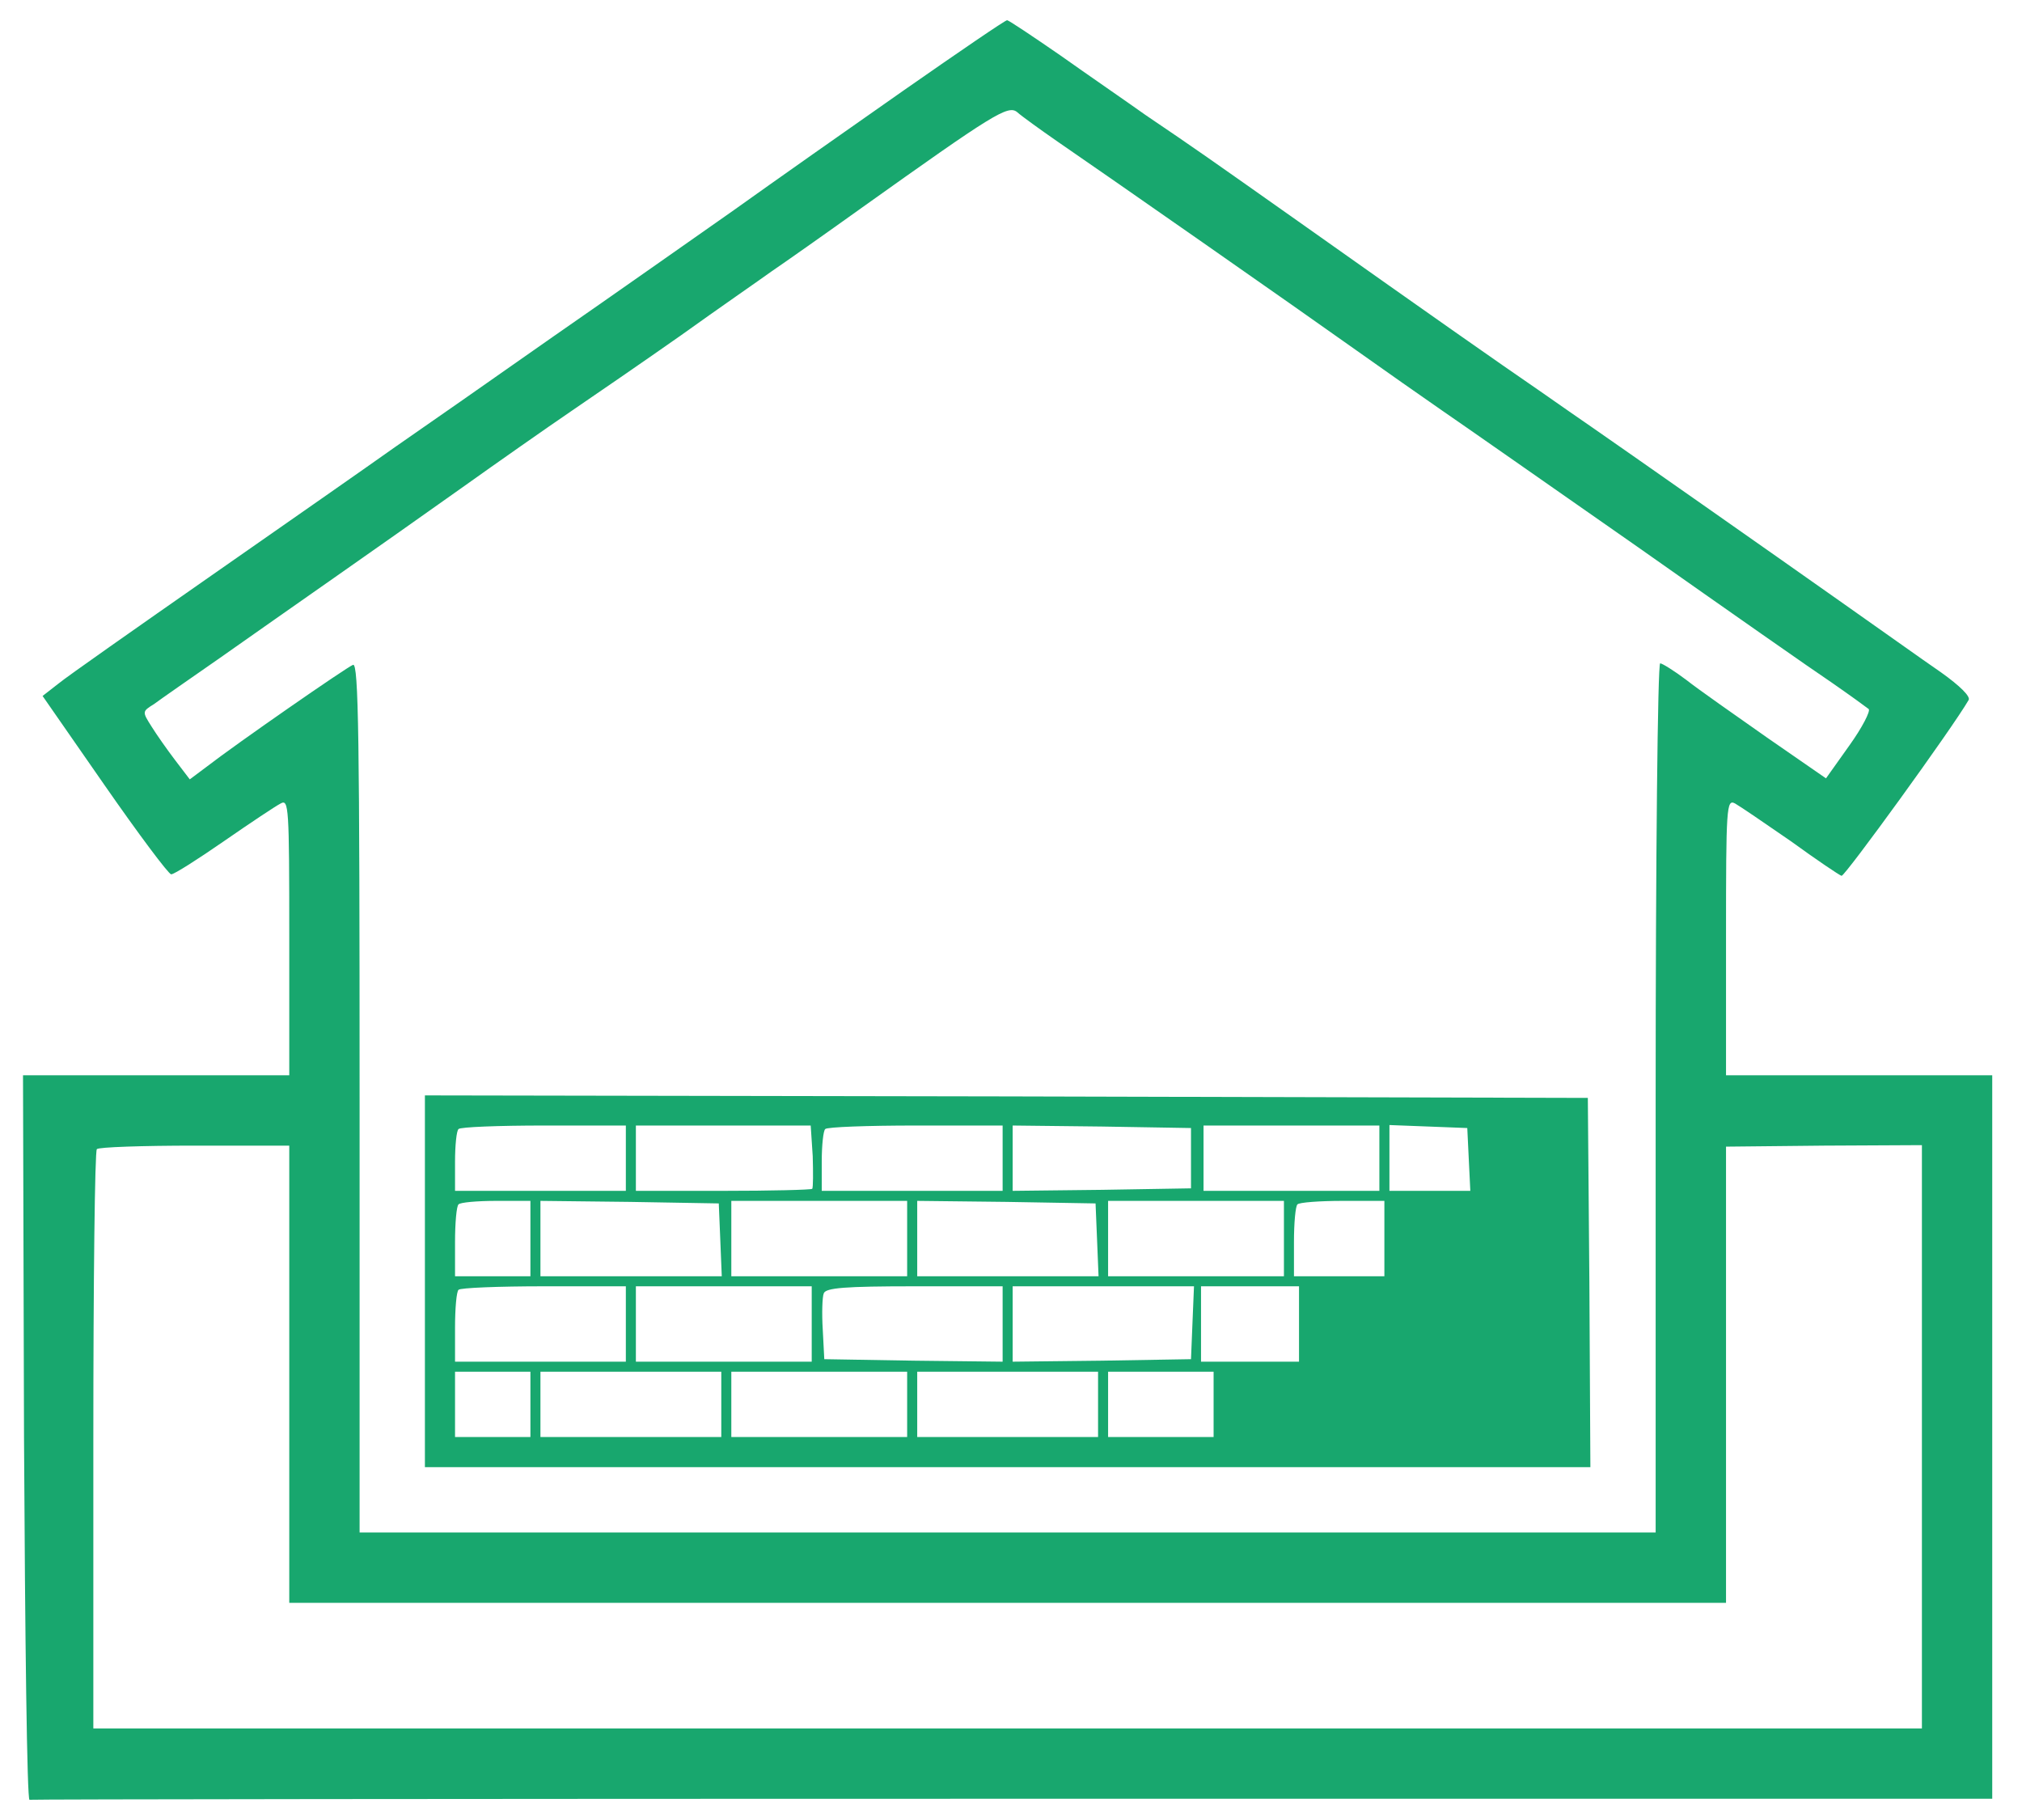
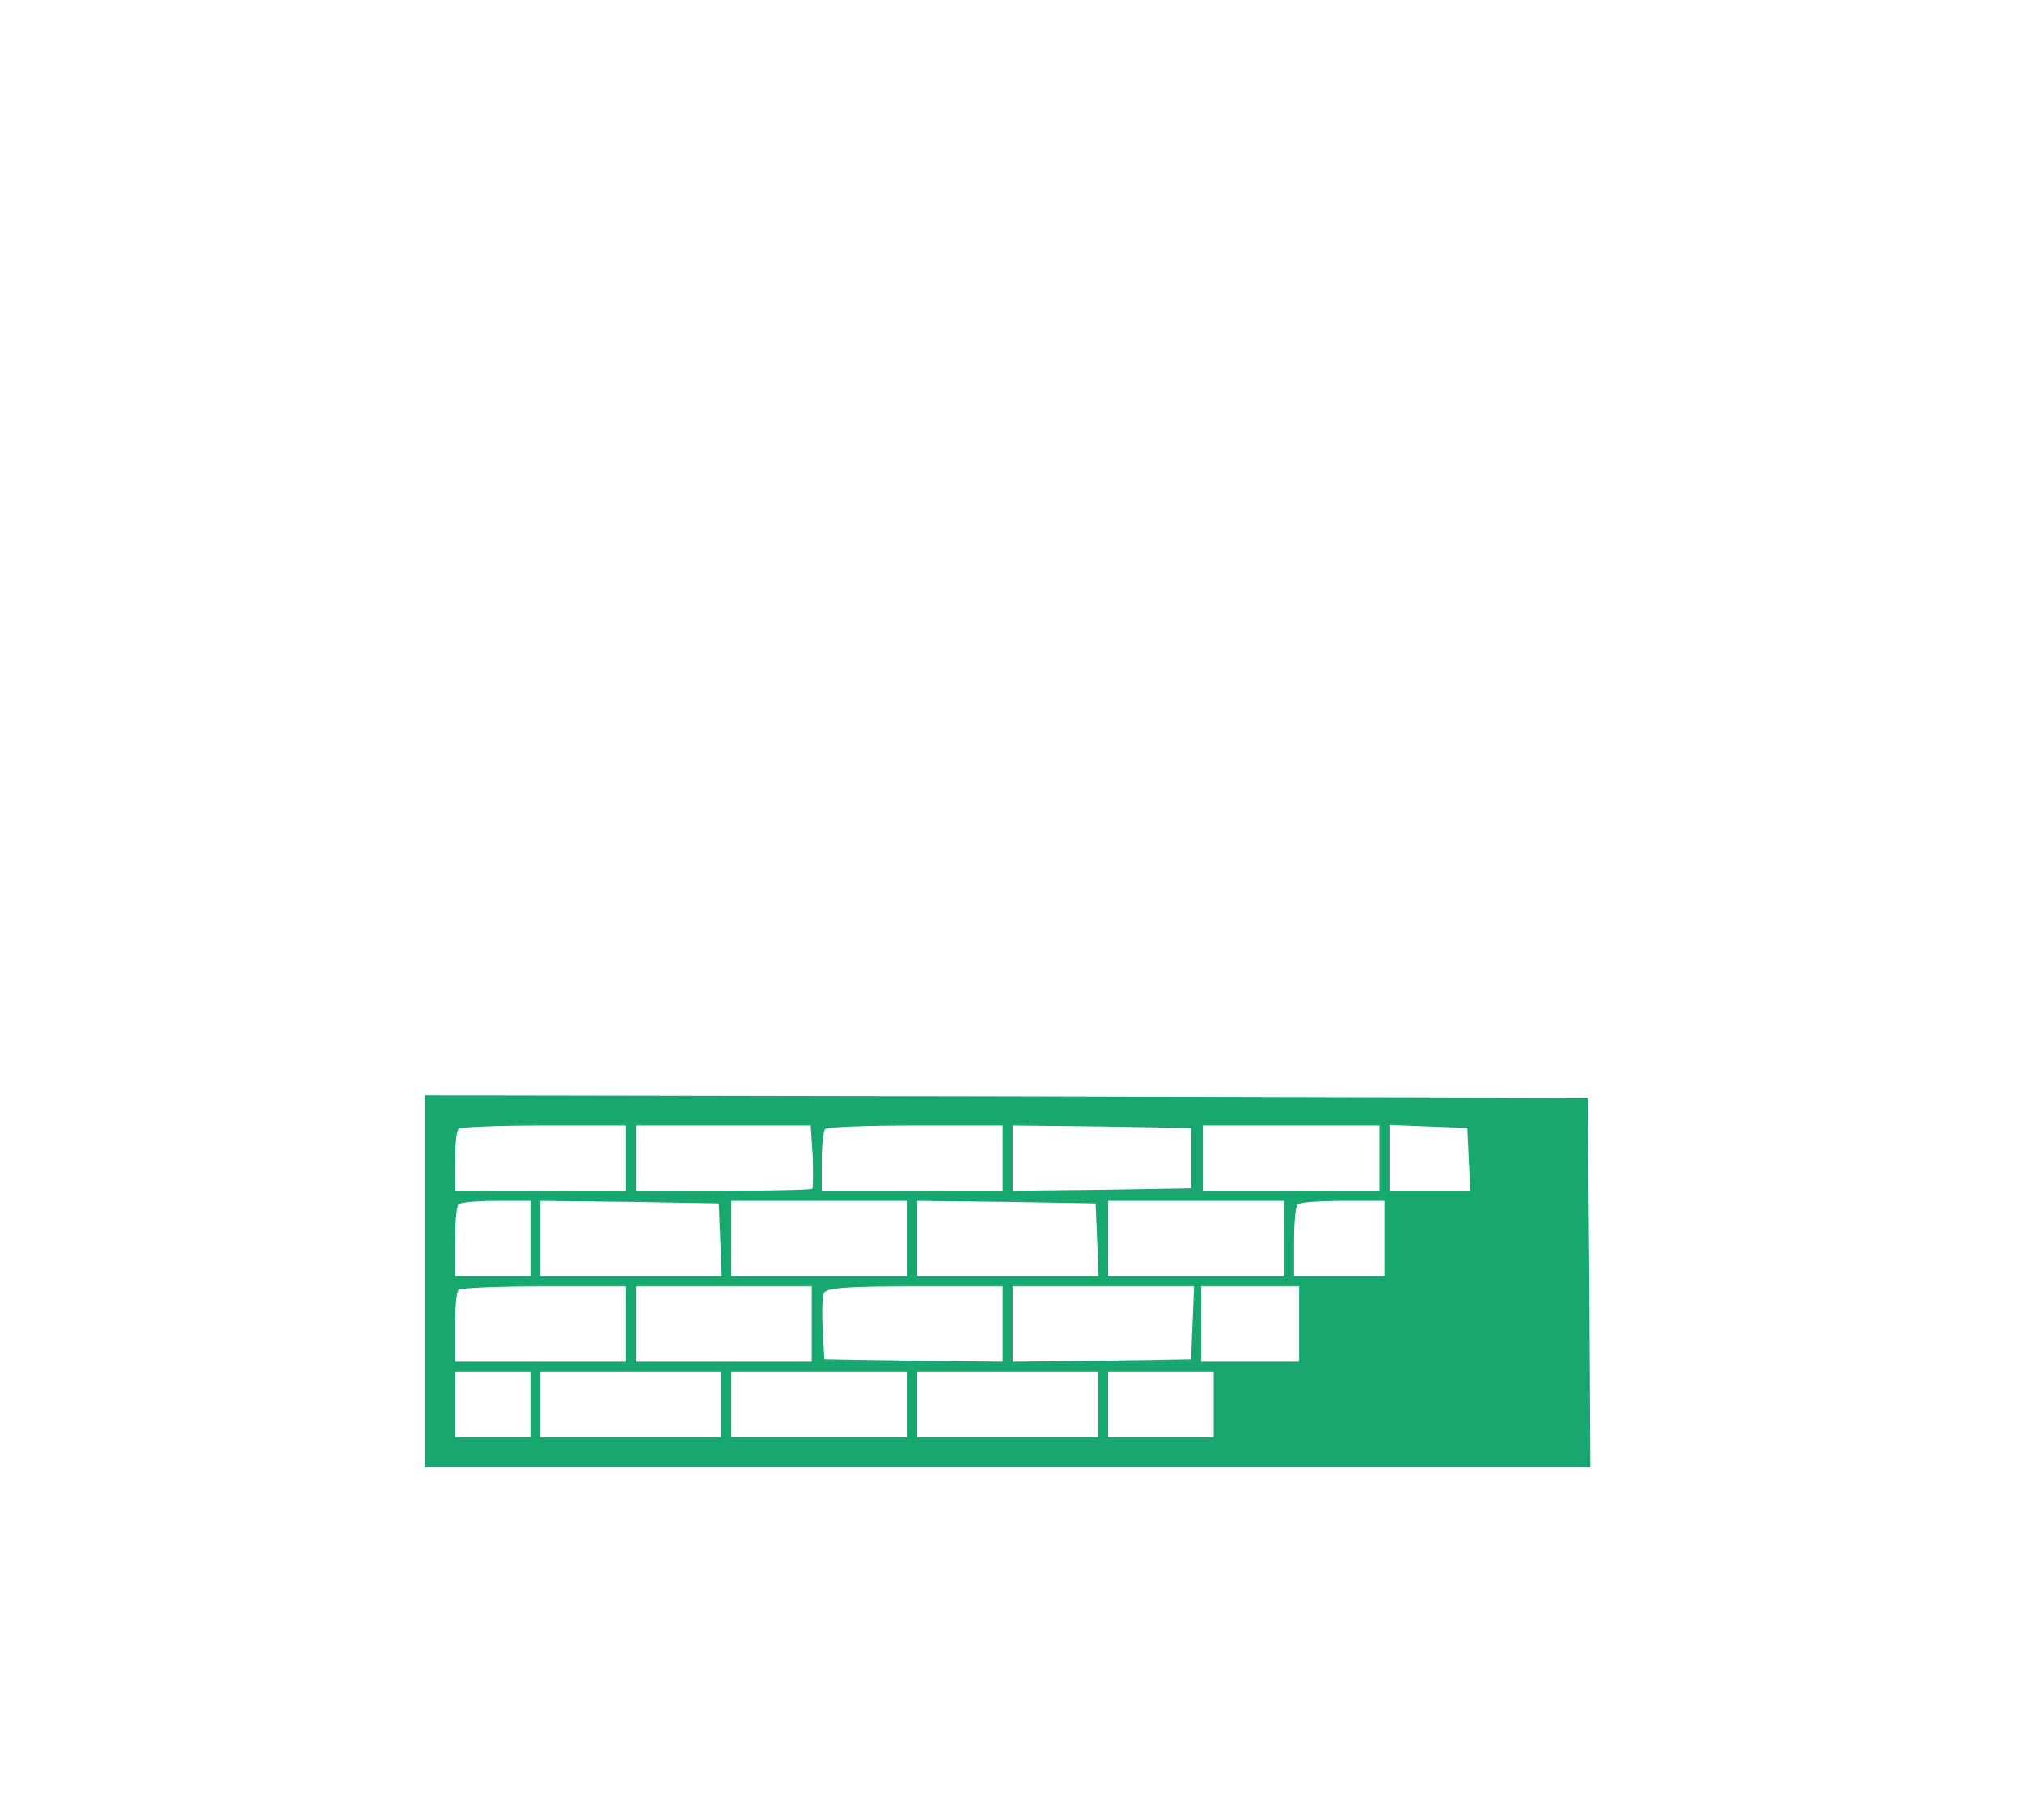
<svg xmlns="http://www.w3.org/2000/svg" width="50" height="45" viewBox="0 0 50 45" fill="none">
-   <path d="M22.358 2.227C20.991 3.183 19.103 4.512 18.146 5.196C17.19 5.866 15.178 7.283 13.674 8.326C12.171 9.382 10.407 10.612 9.761 11.059C9.115 11.519 7.066 12.947 5.215 14.239C3.364 15.531 1.662 16.724 1.451 16.898L1.053 17.208L2.581 19.407C3.426 20.624 4.171 21.618 4.233 21.618C4.308 21.618 4.892 21.245 5.538 20.798C6.184 20.351 6.817 19.928 6.941 19.866C7.14 19.755 7.153 19.941 7.153 23.171V26.587H3.861H0.569L0.594 35.556C0.619 40.5 0.668 44.525 0.73 44.5C0.78 44.487 11.724 44.475 25.041 44.475H49.264V35.531V26.587H45.972H42.681V23.171C42.681 19.941 42.693 19.755 42.904 19.866C43.016 19.928 43.637 20.351 44.283 20.798C44.917 21.258 45.488 21.643 45.538 21.655C45.612 21.68 48.271 18.015 48.681 17.307C48.73 17.221 48.469 16.96 47.997 16.624C47.562 16.326 46.432 15.519 45.476 14.848C43.91 13.742 40.047 11.034 39.364 10.562C39.215 10.463 38.631 10.053 38.059 9.655C36.991 8.922 35.538 7.904 32.097 5.469C29.861 3.891 29.6 3.705 28.333 2.848C27.861 2.512 26.904 1.854 26.221 1.37C25.538 0.898 24.942 0.5 24.904 0.5C24.855 0.5 23.712 1.283 22.358 2.227ZM26.159 3.506C27.339 4.314 32.072 7.618 33.538 8.661C34.221 9.146 35.178 9.817 35.662 10.152C36.134 10.475 38.32 12.003 40.507 13.531C42.693 15.071 44.842 16.575 45.289 16.873C45.736 17.183 46.146 17.481 46.209 17.531C46.258 17.581 46.047 17.991 45.736 18.425L45.153 19.245L43.699 18.239C42.904 17.68 41.997 17.047 41.699 16.811C41.401 16.587 41.103 16.401 41.053 16.401C40.991 16.401 40.941 21.233 40.941 27.146V37.891H24.917H8.892V27.134C8.892 18.227 8.867 16.388 8.73 16.438C8.569 16.5 5.861 18.376 5.091 18.972L4.693 19.27L4.333 18.798C4.134 18.537 3.873 18.165 3.749 17.966C3.513 17.593 3.513 17.593 3.811 17.407C3.96 17.295 4.693 16.786 5.426 16.276C6.146 15.767 7.426 14.873 8.258 14.289C9.091 13.705 10.507 12.711 11.414 12.065C12.32 11.419 13.525 10.575 14.109 10.177C14.693 9.779 15.923 8.935 16.842 8.289C17.761 7.63 18.768 6.935 19.078 6.711C19.389 6.5 20.395 5.792 21.314 5.134C24.556 2.823 24.929 2.587 25.153 2.773C25.264 2.873 25.712 3.196 26.159 3.506ZM7.153 33.978V39.63H24.917H42.681V33.991V28.351L45.103 28.326L47.525 28.314V35.531V42.736H24.917H2.308V35.618C2.308 31.692 2.345 28.45 2.395 28.413C2.432 28.363 3.525 28.326 4.817 28.326H7.153V33.978Z" fill="#18A76E" />
  <path d="M10.507 31.68V36.276H24.917H39.327L39.302 31.705L39.264 27.146L24.892 27.109L10.507 27.084V31.68ZM15.476 28.637V29.444H13.364H11.252V28.724C11.252 28.326 11.289 27.953 11.339 27.916C11.376 27.866 12.333 27.829 13.451 27.829H15.476V28.637ZM20.097 28.587C20.109 28.997 20.109 29.37 20.084 29.394C20.06 29.419 19.066 29.444 17.873 29.444H15.724V28.637V27.829H17.886H20.047L20.097 28.587ZM24.793 28.637V29.444H22.556H20.32V28.724C20.32 28.326 20.358 27.953 20.407 27.916C20.445 27.866 21.451 27.829 22.643 27.829H24.793V28.637ZM29.451 28.637V29.382L27.252 29.419L25.041 29.444V28.637V27.829L27.252 27.854L29.451 27.891V28.637ZM34.109 28.637V29.444H31.935H29.761V28.637V27.829H31.935H34.109V28.637ZM36.32 28.662L36.358 29.444H35.352H34.358V28.637V27.817L35.327 27.854L36.283 27.891L36.32 28.662ZM13.116 30.624V31.556H12.184H11.252V30.711C11.252 30.239 11.289 29.817 11.339 29.779C11.376 29.73 11.799 29.692 12.271 29.692H13.116V30.624ZM17.811 30.649L17.848 31.556H15.6H13.364V30.624V29.692L15.575 29.717L17.774 29.755L17.811 30.649ZM22.432 30.624V31.556H20.258H18.084V30.624V29.692H20.258H22.432V30.624ZM27.128 30.649L27.165 31.556H24.917H22.681V30.624V29.692L24.892 29.717L27.091 29.755L27.128 30.649ZM31.749 30.624V31.556H29.575H27.401V30.624V29.692H29.575H31.749V30.624ZM34.233 30.624V31.556H33.115H31.997V30.711C31.997 30.239 32.035 29.817 32.084 29.779C32.122 29.73 32.631 29.692 33.202 29.692H34.233V30.624ZM15.476 32.736V33.668H13.364H11.252V32.823C11.252 32.351 11.289 31.929 11.339 31.891C11.376 31.842 12.333 31.804 13.451 31.804H15.476V32.736ZM20.072 32.736V33.668H17.898H15.724V32.736V31.804H17.898H20.072V32.736ZM24.793 32.736V33.668L22.594 33.643L20.383 33.606L20.345 32.873C20.32 32.475 20.333 32.065 20.37 31.978C20.42 31.842 20.892 31.804 22.619 31.804H24.793V32.736ZM29.488 32.699L29.451 33.606L27.252 33.643L25.041 33.668V32.736V31.804H27.277H29.525L29.488 32.699ZM32.122 32.736V33.668H30.917H29.699V32.736V31.804H30.917H32.122V32.736ZM13.116 34.724V35.531H12.184H11.252V34.724V33.916H12.184H13.116V34.724ZM17.836 34.724V35.531H15.6H13.364V34.724V33.916H15.6H17.836V34.724ZM22.432 34.724V35.531H20.258H18.084V34.724V33.916H20.258H22.432V34.724ZM27.153 34.724V35.531H24.917H22.681V34.724V33.916H24.917H27.153V34.724ZM30.01 34.724V35.531H28.706H27.401V34.724V33.916H28.706H30.01V34.724Z" fill="#18A76E" />
</svg>